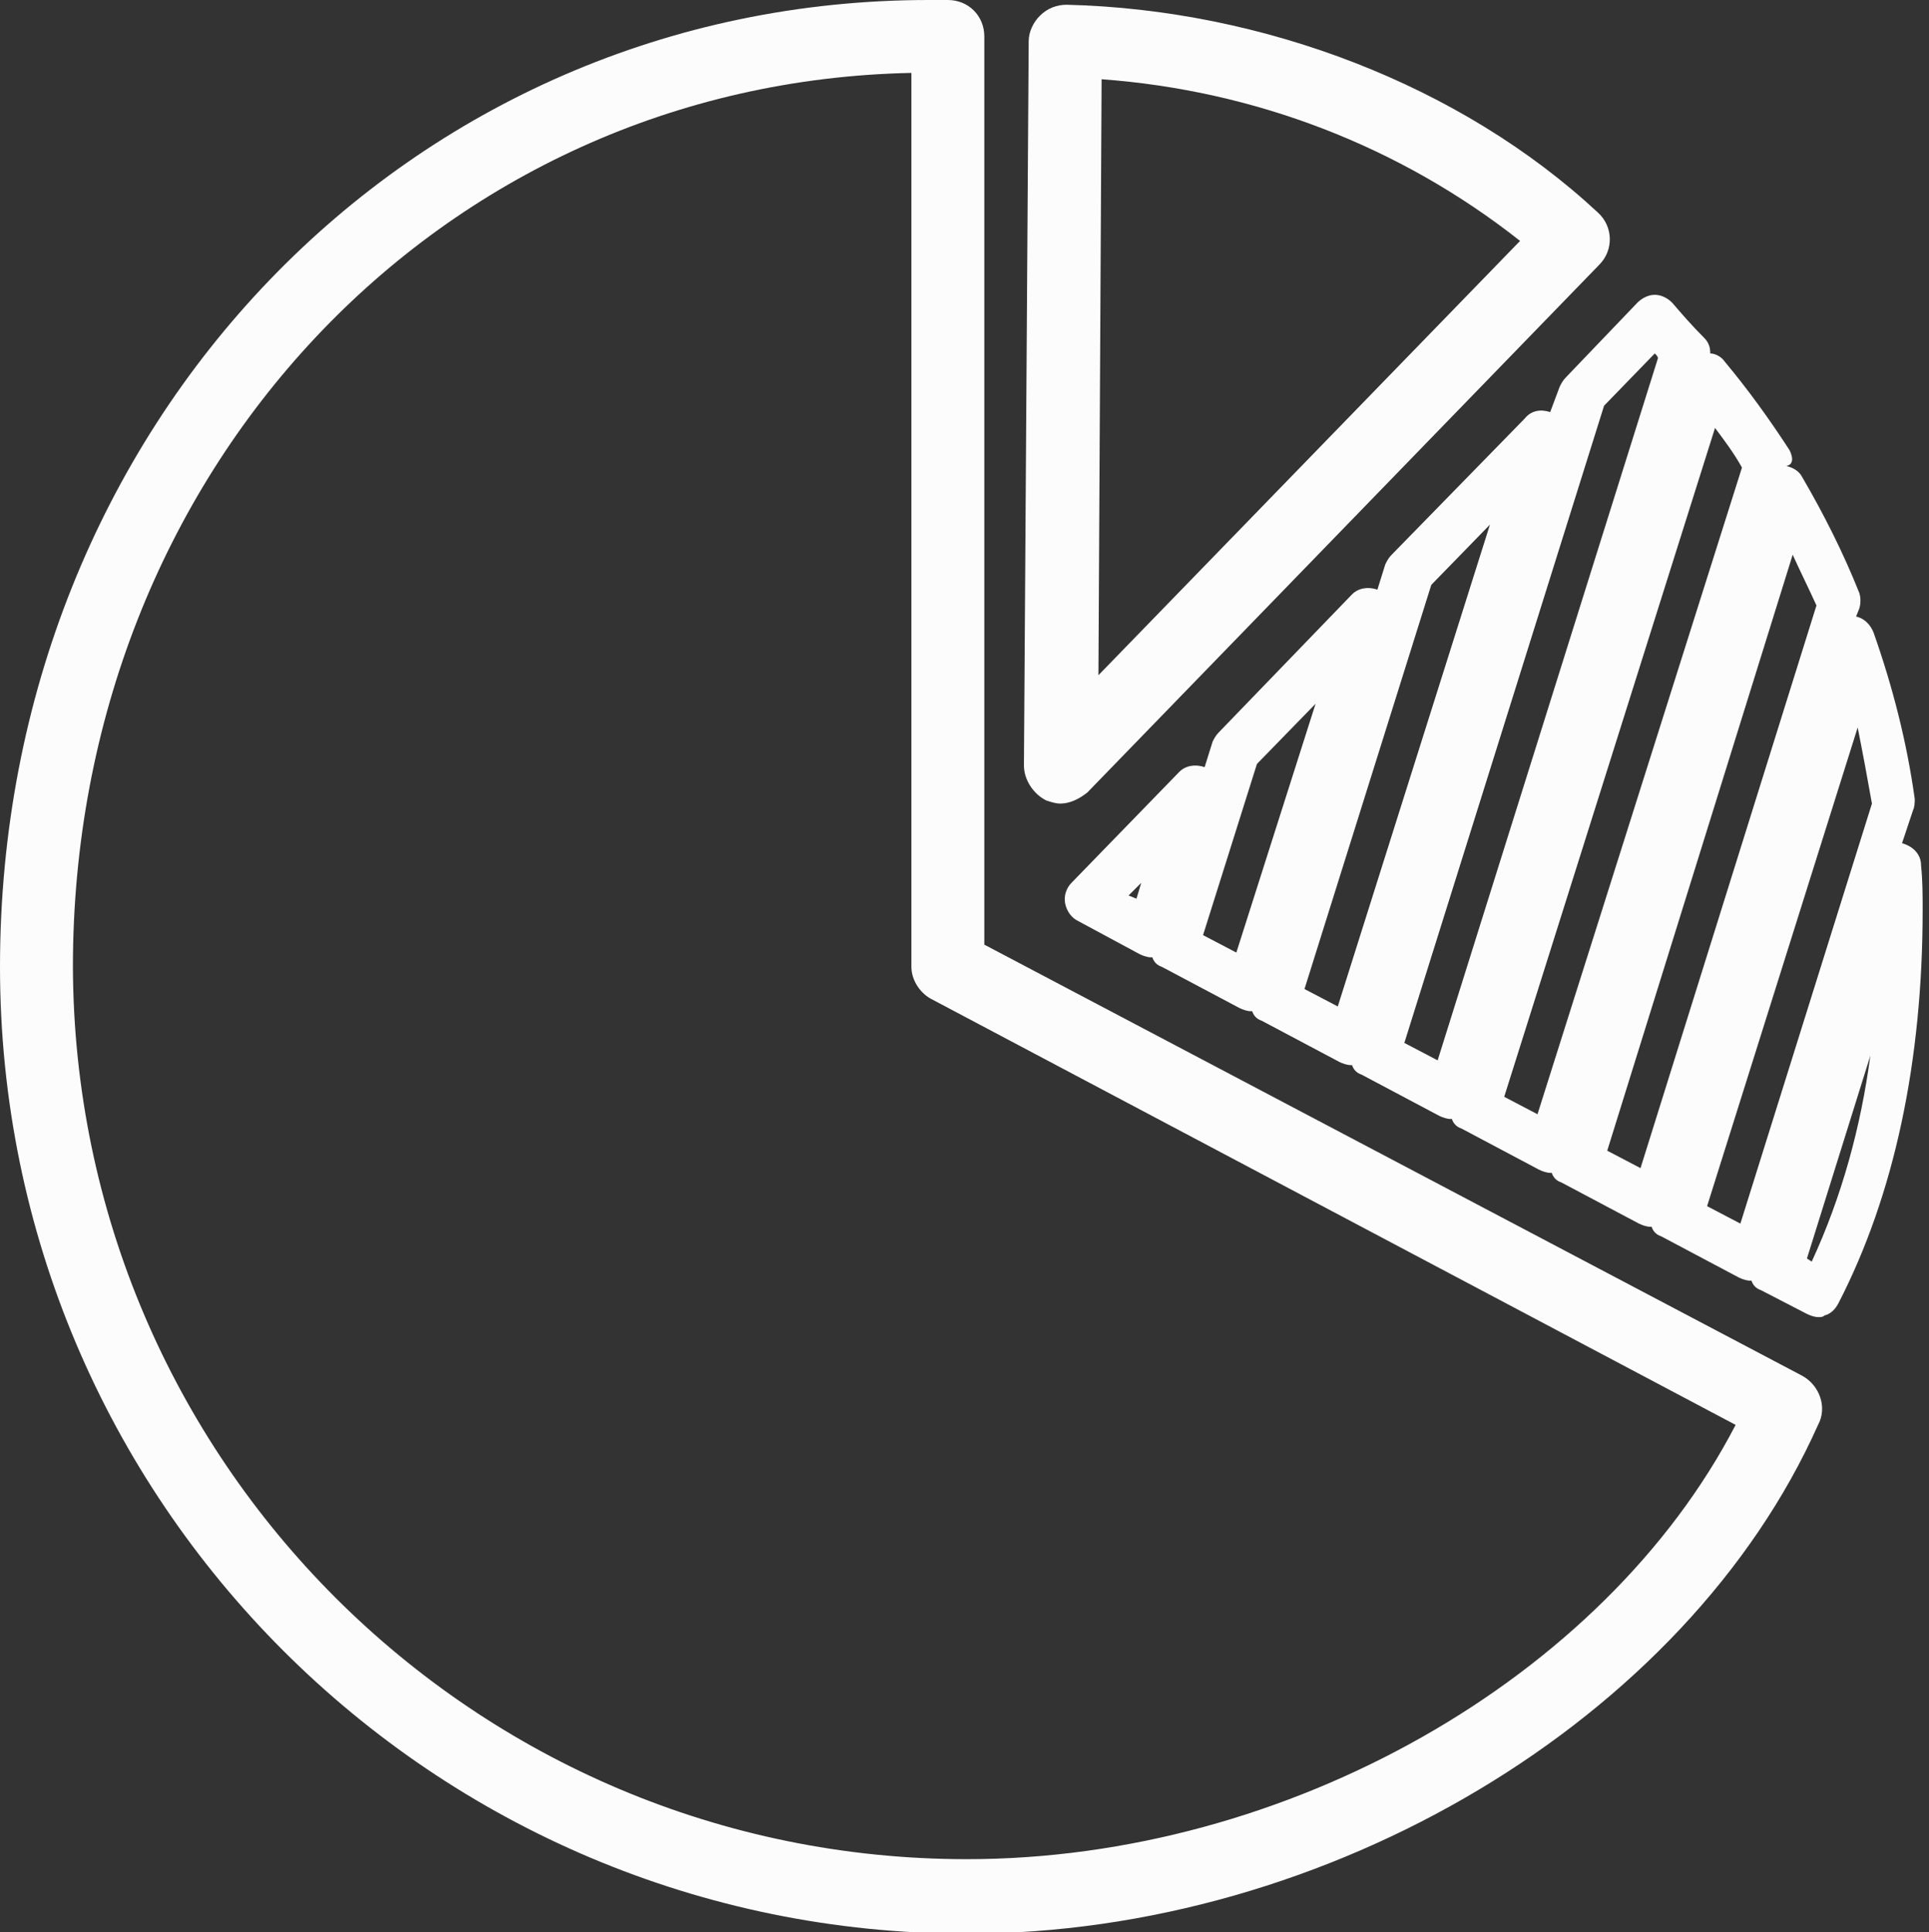
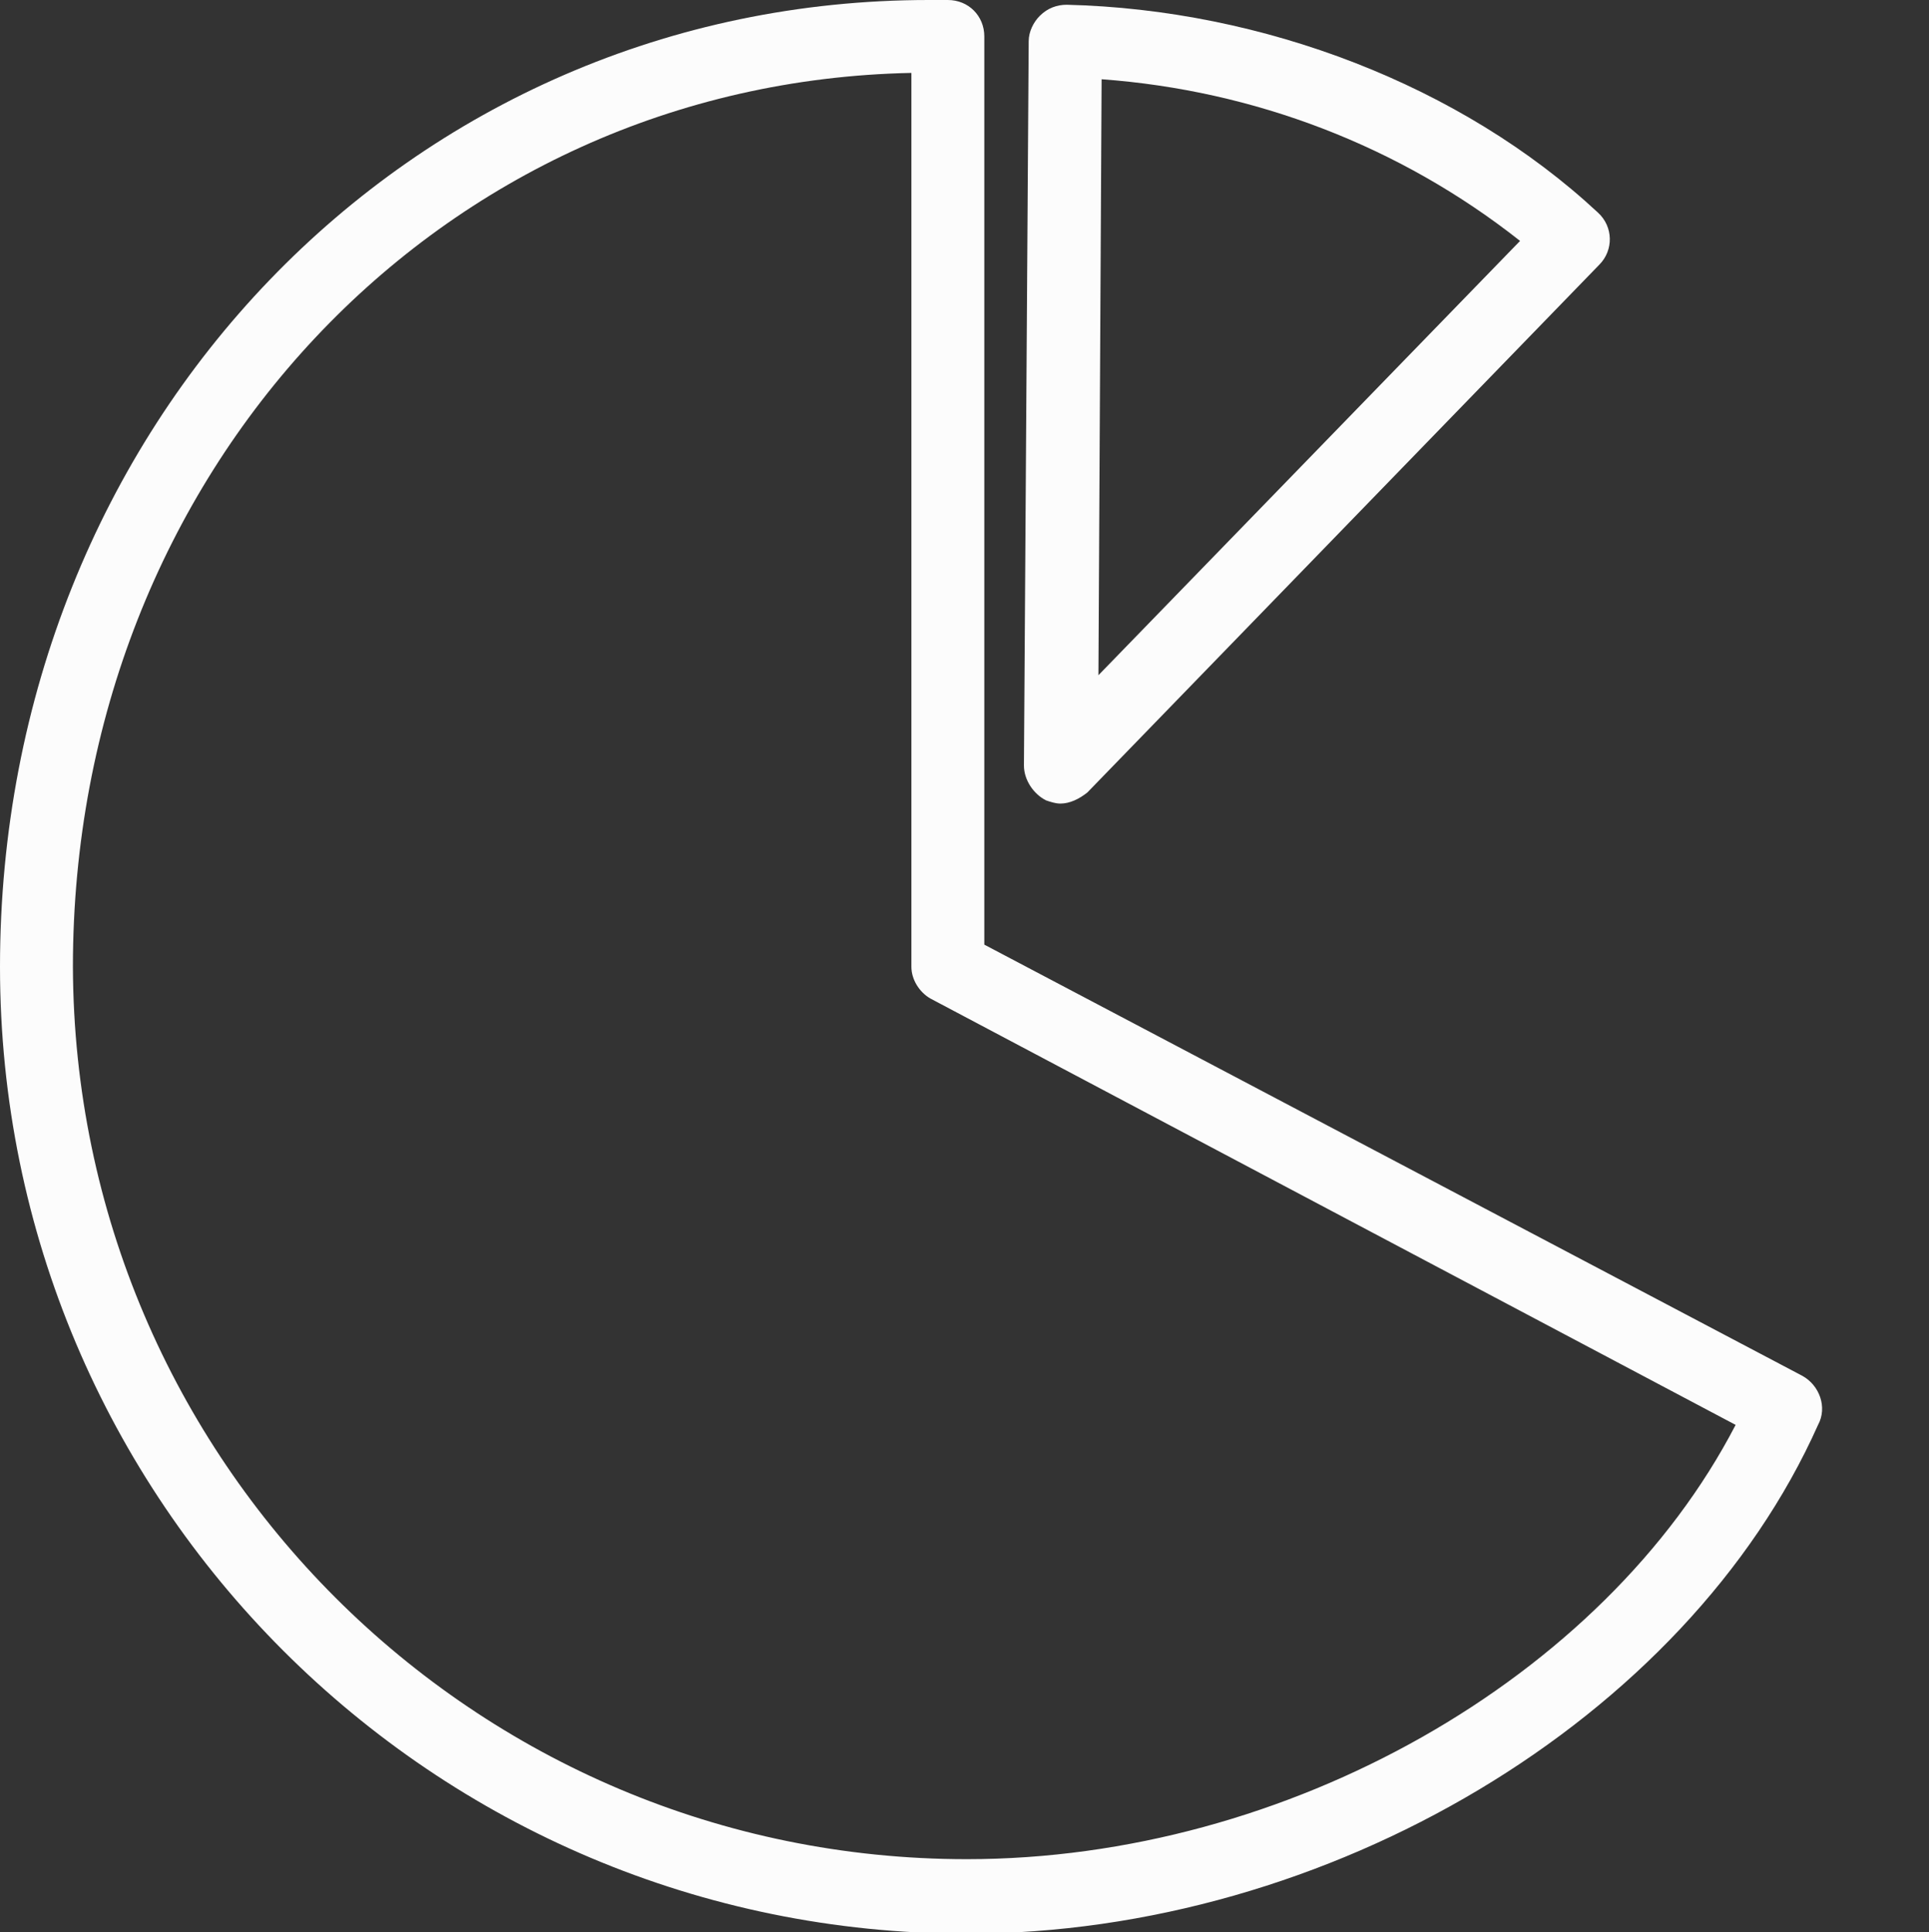
<svg xmlns="http://www.w3.org/2000/svg" version="1.1" id="Camada_1" x="0px" y="0px" viewBox="0 0 121.7 121.9" style="enable-background:new 0 0 121.7 121.9;" xml:space="preserve">
  <rect x="0" y="0" width="121.7" height="121.9" fill="#333333" stroke="none" />
  <style type="text/css">
	.st0{fill:#FCFCFC;}
</style>
  <g id="Camada_2_1_">
    <g id="Camada_1-2">
      <path class="st0" d="M67.3,0.3c-0.6,0-1.2,0.2-1.7,0.7c-0.4,0.4-0.7,1-0.7,1.6l-0.3,45.7c0,0.9,0.6,1.8,1.4,2.2    c0.3,0.1,0.6,0.2,0.9,0.2c0.6,0,1.2-0.3,1.7-0.7l32.3-33.3c0.9-0.9,0.9-2.4-0.1-3.3c0,0,0,0,0,0C92.2,5.4,79.7,0.6,67.3,0.3z     M69.3,42.6L69.5,5c9.6,0.7,18.8,4.2,26.4,10.2L69.3,42.6z" />
      <path class="st0" d="M113.7,86.8L62.1,59.6V2.3c0-1.3-1-2.3-2.3-2.3c0,0,0,0,0,0h-0.4h-0.8C25.8,0,0,26.8,0,61    c0,33.7,27.3,61,61,61c22.8,0,45.4-13.5,53.7-32.1C115.3,88.8,114.8,87.4,113.7,86.8z M61,117.3C29.9,117.3,4.7,92.1,4.6,61    c0-31.2,23.1-55.8,52.9-56.4V61c0,0.8,0.5,1.6,1.2,2l50.8,26.9C101.2,105.9,81.2,117.3,61,117.3z" />
-       <path class="st0" d="M112.9,28.4c-1.3-2-2.6-3.8-4.1-5.6c-0.2-0.3-0.6-0.5-0.9-0.5c0-0.4-0.1-0.7-0.4-1c-0.8-0.8-1.4-1.5-2-2.2    c-0.3-0.3-0.7-0.5-1.1-0.5c-0.4,0-0.8,0.2-1.1,0.5l-4.5,4.7c-0.2,0.2-0.3,0.4-0.4,0.6L97.8,26c-0.6-0.2-1.2-0.1-1.6,0.4L87.8,35    c-0.2,0.2-0.3,0.4-0.4,0.6l-0.5,1.6c-0.6-0.2-1.2-0.1-1.6,0.3l-8.4,8.7c-0.2,0.2-0.3,0.4-0.4,0.6l-0.5,1.6    c-0.6-0.2-1.2-0.1-1.6,0.3l-6.8,7c-0.3,0.3-0.5,0.8-0.4,1.3c0.1,0.5,0.4,0.9,0.8,1.1l3.9,2.1c0.2,0.1,0.5,0.2,0.7,0.2h0.1    c0.1,0.3,0.3,0.5,0.6,0.6l4.9,2.6c0.2,0.1,0.5,0.2,0.7,0.2H79c0.1,0.3,0.3,0.5,0.6,0.6l4.9,2.6c0.2,0.1,0.5,0.2,0.7,0.2    c0,0,0.1,0,0.1,0c0.1,0.3,0.3,0.5,0.6,0.6l4.9,2.6c0.2,0.1,0.5,0.2,0.7,0.2h0.1c0.1,0.3,0.3,0.5,0.6,0.6l4.9,2.6    c0.2,0.1,0.5,0.2,0.7,0.2h0.1c0.1,0.3,0.3,0.5,0.6,0.6l4.9,2.6c0.2,0.1,0.5,0.2,0.7,0.2h0.1c0.1,0.3,0.3,0.5,0.6,0.6l4.9,2.6    c0.2,0.1,0.5,0.2,0.7,0.2h0.1c0.1,0.3,0.3,0.5,0.6,0.6l2.9,1.5c0.2,0.1,0.5,0.2,0.7,0.2c0.2,0,0.3,0,0.4-0.1    c0.4-0.1,0.7-0.4,0.9-0.8c3.5-6.8,5.3-15.2,5.3-24.8c0-0.9,0-1.8-0.1-2.8c0-0.7-0.5-1.2-1.2-1.4l0.7-2.1c0.1-0.2,0.1-0.5,0.1-0.7    c-0.5-3.6-1.4-7.1-2.6-10.5c-0.2-0.5-0.6-0.9-1.1-1l0.2-0.5c0.1-0.3,0.1-0.7,0-1c-1-2.5-2.2-4.9-3.6-7.3c-0.2-0.4-0.6-0.6-1-0.7    C113.2,29.3,113.1,28.8,112.9,28.4z M71.7,56.7l-0.5-0.2l0.8-0.8L71.7,56.7z M78,60.1L75.9,59l3.4-10.8l3.7-3.8L78,60.1z     M84.4,63.5l-2.1-1.1l8-25.5l3.7-3.8L84.4,63.5z M90.7,66.9l-2.1-1.1l12.6-40.2l3.2-3.3c0.1,0.1,0.2,0.2,0.2,0.3L90.7,66.9z     M97,70.3l-2.1-1.1L108.2,27c0.6,0.8,1.2,1.6,1.7,2.5L97,70.3z M114.3,79.6l-0.3-0.2l4-12.8C117.4,71.1,116.2,75.5,114.3,79.6z     M118.1,50.7l-8.3,26.5l-2.1-1.1l9.5-30.2C117.5,47.4,117.8,49,118.1,50.7z M113.1,35c0.5,1.1,1,2.1,1.5,3.2l-11.1,35.5l-2.1-1.1    L113.1,35z" />
    </g>
  </g>
</svg>